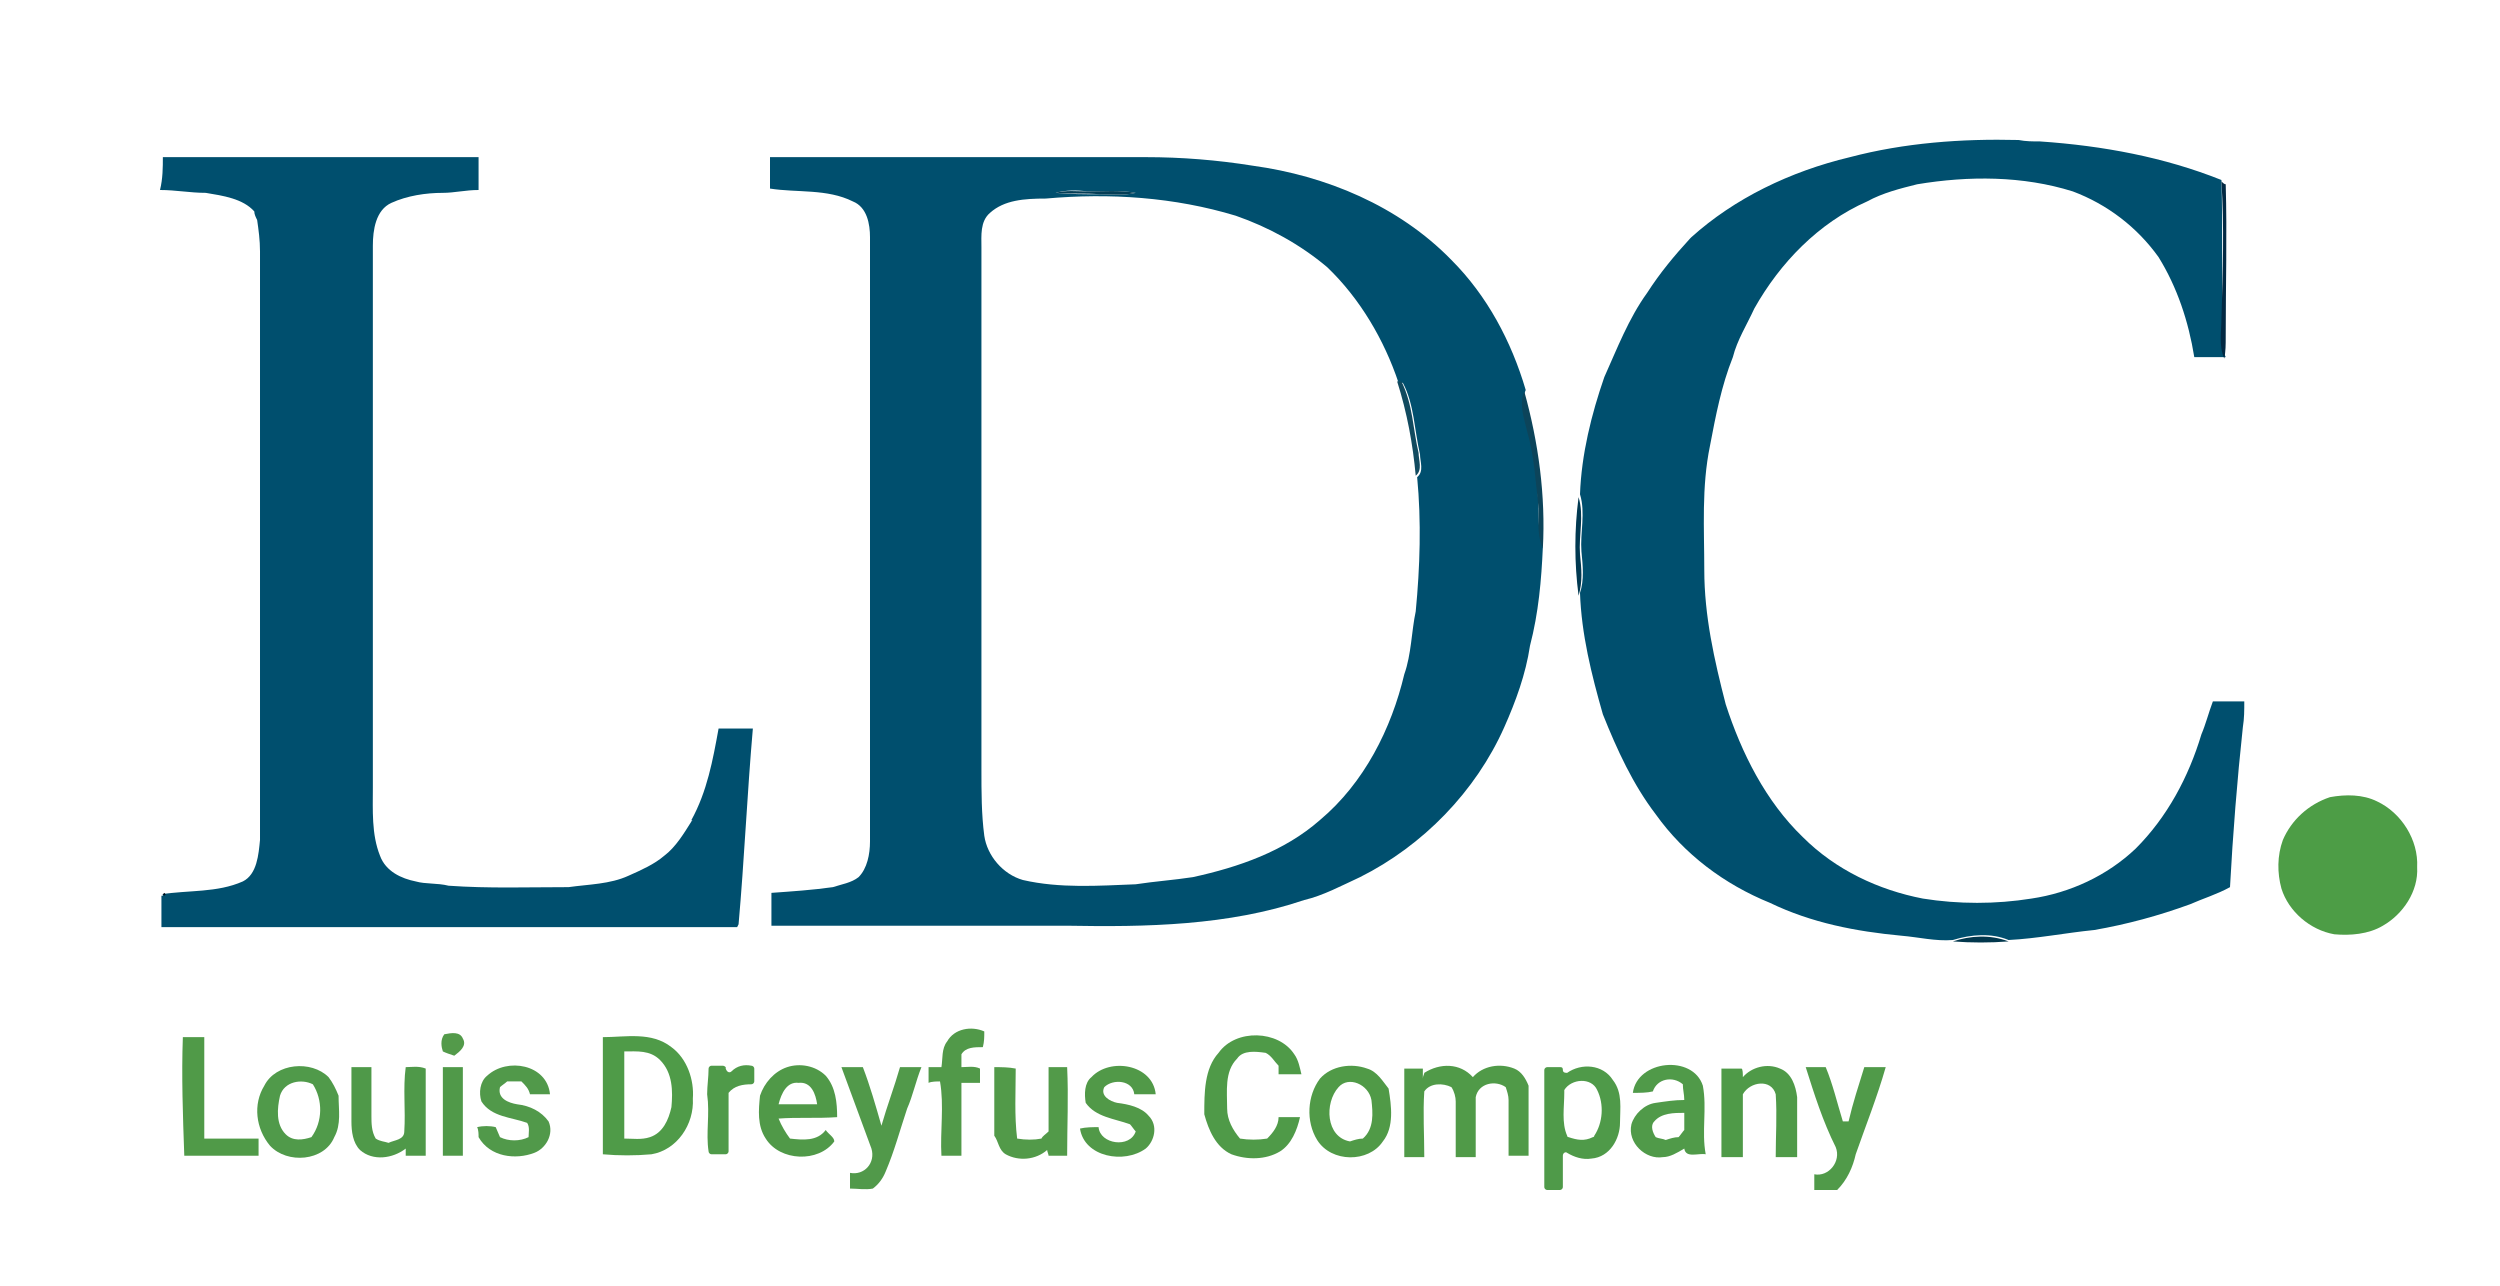
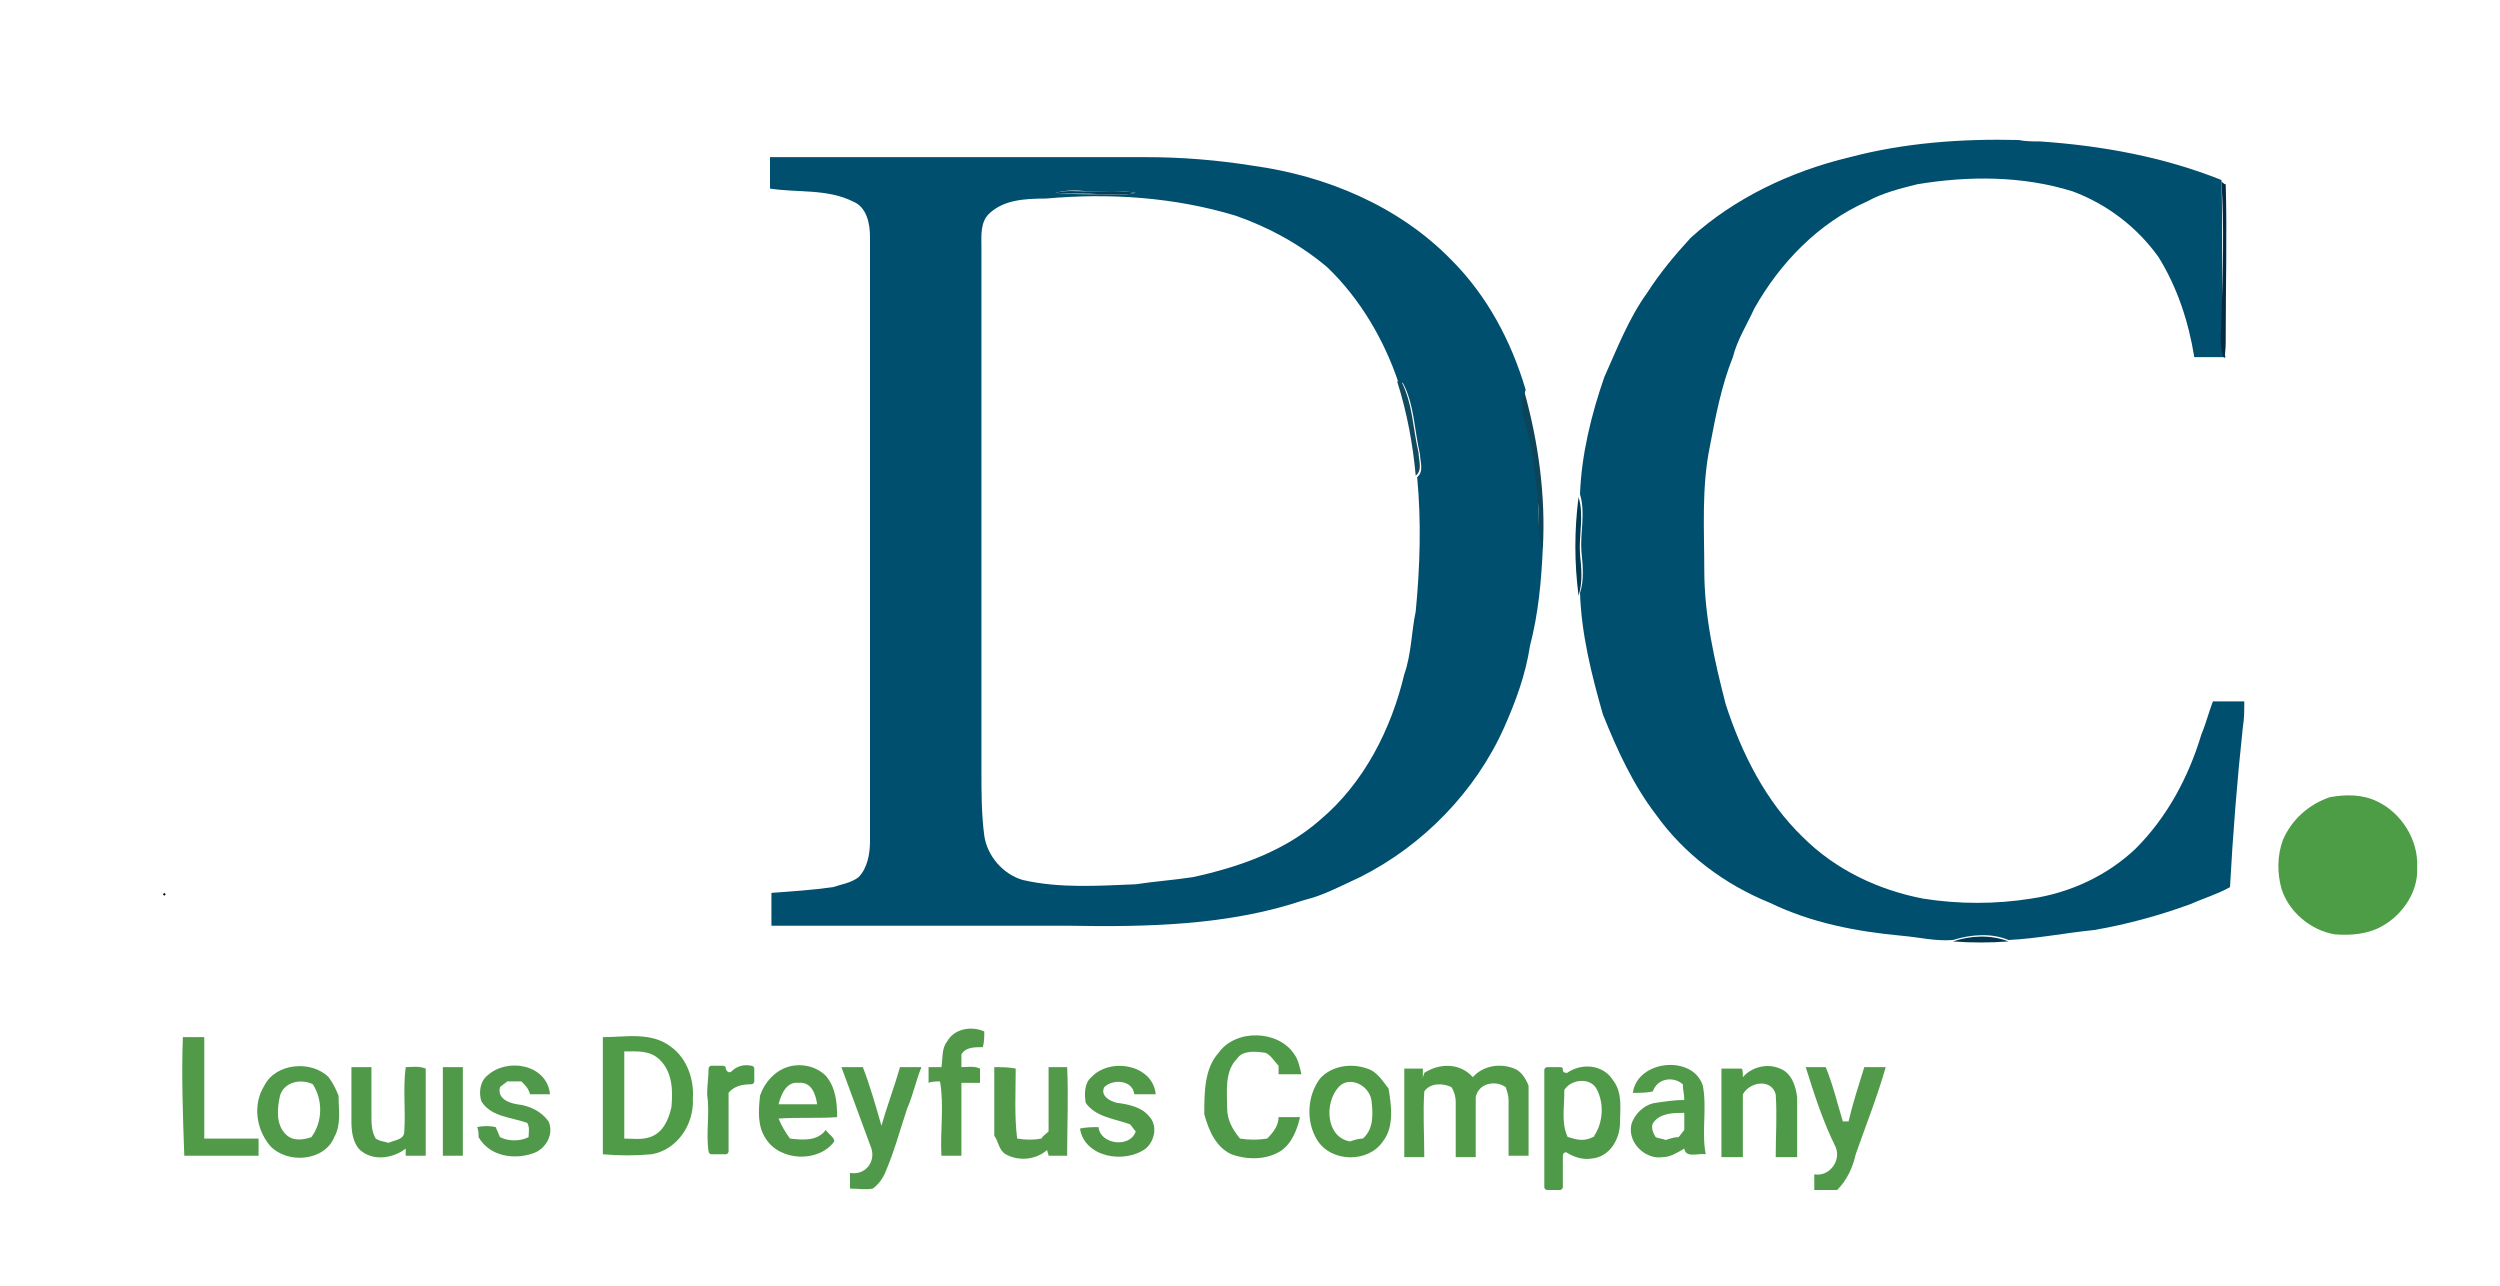
<svg xmlns="http://www.w3.org/2000/svg" version="1.1" id="Layer_1" x="0px" y="0px" viewBox="0 0 175 90" style="enable-background:new 0 0 175 90;" xml:space="preserve">
  <style type="text/css">
	.st0{fill:#FFFFFF;}
	.st1{fill:#004F6E;}
	.st2{fill:#022943;}
	.st3{fill:#053E56;}
	.st4{fill:#00132D;}
	.st5{fill:#001425;}
	.st6{fill:#114A5F;}
	.st7{fill:#0C445A;}
	.st8{fill:#013951;}
	.st9{fill:#4D9D46;}
	.st10{fill:#001427;}
	.st11{fill:#001323;}
	.st12{fill:#000A15;}
	.st13{fill:#02374D;}
	.st14{fill:#519949;}
	.st15{fill:#539A4A;}
	.st16{fill:#509A48;}
	.st17{fill:#4F9B48;}
	.st18{fill:#4F9A48;}
	.st19{fill:#509A4A;}
	.st20{fill:#51994A;}
	.st21{fill:#4F9A49;}
	.st22{fill:#509948;}
	.st23{fill:#519948;}
	.st24{fill:#509A47;}
	.st25{fill:#509A49;}
	.st26{fill:#4F9949;}
	.st27{fill:#509949;}
	.st28{fill:#529A49;}
</style>
  <rect class="st0" width="175" height="90" />
  <g>
    <g>
      <path class="st1" d="M129.5,11c3.8-1,7.8-1.3,11.8-1.2c0.5,0.1,1,0.1,1.5,0.1c4.4,0.3,8.7,1.1,12.7,2.7c0.1,3.2,0,6.4,0.1,9.6    c0,0.9-0.2,1.9,0.2,2.8c-0.7,0-1.5,0-2.2,0c-0.4-2.5-1.2-4.9-2.5-7c-1.5-2.1-3.6-3.7-6-4.6c-3.5-1.1-7.3-1.1-10.9-0.5    c-1.2,0.3-2.4,0.6-3.5,1.2c-3.4,1.5-6.1,4.3-7.9,7.5c-0.5,1.1-1.2,2.2-1.5,3.4c-0.8,2-1.2,4.1-1.6,6.2c-0.6,2.9-0.4,5.8-0.4,8.7    c0,3.2,0.7,6.3,1.5,9.4c1.1,3.4,2.8,6.8,5.4,9.3c0,0,0,0,0,0c2.3,2.3,5.3,3.7,8.4,4.3c2.5,0.4,5.1,0.4,7.6,0    c2.7-0.4,5.3-1.6,7.3-3.5c2.2-2.2,3.7-5,4.6-8c0.3-0.7,0.5-1.5,0.8-2.3c0.7,0,1.5,0,2.2,0c0,0.6,0,1.2-0.1,1.8    c-0.4,3.7-0.7,7.5-0.9,11.2c-0.9,0.5-1.9,0.8-2.8,1.2c-2.2,0.8-4.4,1.4-6.7,1.8c-2,0.2-4,0.6-6,0.7c-1.2-0.5-2.6-0.4-3.9,0    c-1.2,0.1-2.4-0.2-3.6-0.3c-3.2-0.3-6.3-0.9-9.2-2.3c-3.2-1.3-6-3.4-8-6.2c-1.6-2.1-2.7-4.5-3.7-7c-0.8-2.8-1.5-5.6-1.6-8.5    c0.3-0.9,0.2-1.9,0.1-2.9c-0.1-1.3,0.3-2.7-0.1-4c0.1-2.8,0.8-5.6,1.7-8.2c0.9-2,1.7-4.1,3-5.9c0.9-1.4,1.9-2.6,3-3.8    c0,0,0,0,0.1-0.1C121.4,13.9,125.3,12,129.5,11z" />
-       <path class="st1" d="M11.4,11c7.4,0,14.7,0,22.1,0c0,0.8,0,1.5,0,2.3c-0.9,0-1.7,0.2-2.5,0.2c-1.2,0-2.5,0.2-3.6,0.7    c-1.1,0.5-1.3,1.9-1.3,3c0,12.6,0,25.3,0,37.9c0,1.6-0.1,3.3,0.5,4.8c0.4,1.1,1.5,1.6,2.5,1.8c0.7,0.2,1.5,0.1,2.3,0.3    c2.8,0.2,5.6,0.1,8.4,0.1c1.4-0.2,2.9-0.2,4.2-0.8c0.9-0.4,1.8-0.8,2.5-1.4c0.8-0.6,1.4-1.6,1.9-2.4c0,0,0-0.1,0.1-0.1l-0.1,0    c1.1-2,1.5-4.2,1.9-6.4c0.8,0,1.6,0,2.4,0c-0.4,4.6-0.6,9.2-1,13.7l-0.1,0.2c-13.4,0-26.9,0-40.3,0c0-0.7,0-1.5,0-2.2l0.1,0l0-0.1    l-0.1,0c1.9-0.3,3.9-0.1,5.7-0.9c1-0.5,1.1-1.9,1.2-2.9c0-13.7,0-27.5,0-41.2c0-0.8-0.1-1.5-0.2-2.2c-0.1-0.2-0.2-0.4-0.2-0.6    c-0.8-0.9-2.2-1.1-3.4-1.3c-1.1,0-2.1-0.2-3.2-0.2C11.4,12.5,11.4,11.7,11.4,11z" />
      <g>
        <path class="st1" d="M53.9,11c8.8,0,17.5,0,26.3,0c2.5,0,5,0.2,7.5,0.6c5.1,0.7,10.2,2.8,13.9,6.6c2.5,2.5,4.2,5.7,5.2,9.1     c-0.4,0.9,0.1,1.9,0.2,2.8c0.5,1.8,0.6,3.6,0.7,5.4c0,0.9,0,1.9,0.3,2.8c-0.1,2.3-0.3,4.6-0.9,6.9c-0.3,2-1,3.9-1.8,5.7     c-2,4.5-5.7,8.3-10.1,10.5c-1.3,0.6-2.6,1.3-3.9,1.6c-5.3,1.8-11.1,1.9-16.6,1.8c-6.9,0-13.8,0-20.7,0c0-0.8,0-1.5,0-2.3     c1.4-0.1,2.9-0.2,4.3-0.4c0.6-0.2,1.3-0.3,1.8-0.7c0.6-0.6,0.8-1.6,0.8-2.5c0-14.1,0-28.2,0-42.3c0-0.9-0.2-2.1-1.2-2.5     c-1.8-0.9-3.9-0.6-5.8-0.9C53.9,12.5,53.9,11.7,53.9,11z M73.9,13.5c1,0.1,2.1,0.1,3.1,0.1c0.8,0,1.7,0.1,2.5-0.1     c-1.1-0.2-2.3-0.1-3.4-0.1C75.4,13.3,74.6,13.3,73.9,13.5z M69.3,14.9c-0.7,0.6-0.6,1.6-0.6,2.4c0,12.2,0,24.4,0,36.6     c0,1.5,0,3.1,0.2,4.6c0.2,1.4,1.3,2.7,2.7,3.1c2.6,0.6,5.3,0.4,7.9,0.3c1.3-0.2,2.7-0.3,4-0.5c3.2-0.7,6.4-1.8,8.9-4     c3.1-2.6,5-6.4,5.9-10.2c0.5-1.4,0.5-3,0.8-4.4c0.3-3.1,0.4-6.3,0.1-9.4c0.5-0.4,0.2-1.1,0.2-1.6c-0.4-1.7-0.4-3.5-1.2-5l-0.3,0     c-1-3-2.7-5.9-5-8.1c0,0,0,0,0,0c-1.9-1.6-4.1-2.8-6.4-3.6c-4.3-1.3-8.8-1.6-13.3-1.2C71.7,13.9,70.3,14,69.3,14.9z" />
      </g>
    </g>
    <g>
      <path class="st2" d="M155.5,12.7c0.1,0.1,0.2,0.2,0.3,0.2c0.1,3.5,0,7.1,0,10.7c0,0.5,0,1-0.1,1.5c-0.4-0.9-0.2-1.9-0.2-2.8    C155.6,19,155.7,15.8,155.5,12.7z" />
    </g>
    <g>
      <path class="st3" d="M73.9,13.5c0.7-0.2,1.5-0.1,2.2-0.1c1.1,0,2.3-0.1,3.4,0.1c-0.8,0.2-1.7,0.1-2.5,0.1    C75.9,13.5,74.9,13.6,73.9,13.5z" />
    </g>
    <g>
      <path class="st4" d="M118.2,17C118.2,17,118.3,16.9,118.2,17C118.3,16.9,118.2,17,118.2,17z" />
    </g>
    <g>
-       <path class="st5" d="M92.8,18.6C92.8,18.6,92.8,18.7,92.8,18.6C92.8,18.7,92.8,18.6,92.8,18.6z" />
-     </g>
+       </g>
    <g>
      <path class="st6" d="M97.8,26.7l0.3,0c0.8,1.6,0.8,3.3,1.2,5c0,0.5,0.3,1.2-0.2,1.6C98.9,31.1,98.5,28.9,97.8,26.7z" />
    </g>
    <g>
      <path class="st7" d="M106.9,30.2c-0.2-0.9-0.6-1.9-0.2-2.8c1,3.6,1.5,7.3,1.3,11c-0.4-0.9-0.3-1.8-0.3-2.8    C107.5,33.8,107.4,31.9,106.9,30.2z" />
    </g>
    <g>
      <path class="st8" d="M110.5,34.8c0.4,1.3,0,2.7,0.1,4c0.1,1,0.2,1.9-0.1,2.9C110.2,39.4,110.2,37.1,110.5,34.8z" />
    </g>
    <g>
      <path class="st9" d="M163.1,55.8c1.1-0.2,2.3-0.2,3.3,0.3c1.7,0.8,2.9,2.7,2.8,4.6c0.1,1.7-1,3.3-2.4,4.1c-1,0.6-2.3,0.7-3.4,0.6    c-1.7-0.3-3.2-1.6-3.7-3.2c-0.3-1.1-0.3-2.3,0.1-3.4C160.4,57.4,161.6,56.3,163.1,55.8z" />
    </g>
    <g>
      <path class="st10" d="M48.4,57.3L48.4,57.3C48.5,57.3,48.5,57.3,48.4,57.3L48.4,57.3z" />
    </g>
    <g>
      <path class="st11" d="M126.1,58.6C126.1,58.6,126.1,58.6,126.1,58.6C126.1,58.6,126.1,58.6,126.1,58.6z" />
    </g>
    <g>
      <polygon class="st12" points="11.5,62.5 11.6,62.6 11.5,62.7 11.4,62.6   " />
    </g>
    <g>
      <path class="st13" d="M136.7,65.9c1.2-0.4,2.6-0.5,3.9,0C139.3,66,138,66,136.7,65.9z" />
    </g>
    <g>
      <path class="st14" d="M66.3,72.9c0.5-0.9,1.7-1.1,2.6-0.7c0,0.4,0,0.7-0.1,1.1c-0.6,0-1.2,0-1.5,0.5c0,0.3,0,0.6,0,0.9    c0.4,0,0.9-0.1,1.3,0.1c0,0.3,0,0.7,0,1c-0.4,0-0.9,0-1.3,0c0,1.7,0,3.4,0,5.1c-0.5,0-0.9,0-1.4,0c-0.1-1.7,0.2-3.5-0.1-5.2    c-0.2,0-0.6,0-0.8,0.1c0-0.4,0-0.7,0-1.1c0.3,0,0.6,0,0.9,0C66,74.1,65.9,73.4,66.3,72.9z" />
    </g>
    <g>
-       <path class="st15" d="M31.1,72.4c0.5-0.1,1.1-0.2,1.3,0.3c0.3,0.5-0.2,0.9-0.6,1.2c-0.3-0.1-0.6-0.2-0.8-0.3    C30.9,73.3,30.8,72.8,31.1,72.4z" />
-     </g>
+       </g>
    <g>
      <path class="st16" d="M12.8,72.6c0.5,0,1,0,1.5,0c0,2.4,0,4.7,0,7.1c1.3,0,2.5,0,3.8,0c0,0.4,0,0.8,0,1.2c-1.7,0-3.5,0-5.2,0    C12.8,78.1,12.7,75.3,12.8,72.6z" />
      <path class="st16" d="M99.7,75.1c1.1-0.7,2.5-0.7,3.4,0.3c0.7-0.8,1.9-1,2.9-0.6c0.5,0.2,0.8,0.7,1,1.2c0,1.6,0,3.2,0,4.9    c-0.5,0-0.9,0-1.4,0c0-1.3,0-2.6,0-3.9c0-0.3-0.1-0.6-0.2-0.9c-0.7-0.5-1.9-0.3-2.1,0.7c0,1.4,0,2.8,0,4.2c-0.5,0-0.9,0-1.4,0    c0-1.3,0-2.6,0-3.9c0-0.3-0.1-0.7-0.3-1c-0.6-0.3-1.5-0.3-1.9,0.3c-0.1,1.5,0,3,0,4.6c-0.5,0-1,0-1.4,0c0-2.1,0-4.1,0-6.2    c0.4,0,0.9,0,1.3,0c0,0.2,0,0.5,0,0.7C99.6,75.3,99.7,75.2,99.7,75.1z" />
    </g>
    <g>
      <g>
        <path class="st17" d="M42.2,72.6c1.6,0,3.4-0.4,4.8,0.7c1.1,0.8,1.6,2.3,1.5,3.6c0.1,1.8-1.1,3.6-2.9,3.9c-1.1,0.1-2.3,0.1-3.4,0     C42.2,78.1,42.2,75.4,42.2,72.6z M43.7,79.7c0.6,0,1.2,0.1,1.8-0.1c0.9-0.3,1.3-1.2,1.5-2.1c0.1-1.1,0.1-2.4-0.8-3.3     c-0.7-0.7-1.6-0.6-2.5-0.6C43.7,75.7,43.7,77.7,43.7,79.7z" />
      </g>
    </g>
    <g>
      <path class="st18" d="M85.3,73.7c1.2-1.7,4.2-1.6,5.3,0.1c0.3,0.4,0.4,1,0.5,1.4c-0.5,0-1.1,0-1.6,0c0-0.2,0-0.5,0-0.6    c-0.3-0.3-0.5-0.7-0.9-0.9c-0.7-0.1-1.6-0.2-2,0.4c-0.9,0.9-0.7,2.3-0.7,3.5c0,0.8,0.4,1.5,0.9,2.1c0.6,0.1,1.3,0.1,1.9,0    c0.4-0.4,0.8-0.9,0.8-1.5c0.5,0,1,0,1.5,0c-0.2,0.9-0.6,1.9-1.4,2.4c-1,0.6-2.3,0.6-3.4,0.2c-1.1-0.5-1.6-1.7-1.9-2.8    C84.3,76.5,84.3,74.8,85.3,73.7z" />
      <path class="st18" d="M122,75.4c0.6-0.7,1.7-1,2.6-0.6c0.8,0.3,1.1,1.2,1.2,2c0,1.4,0,2.8,0,4.2c-0.5,0-1,0-1.5,0    c0-1.5,0.1-2.9,0-4.4c-0.3-1.1-1.8-0.9-2.3,0c0,1.5,0,2.9,0,4.4c-0.5,0-1,0-1.5,0c0-2.1,0-4.1,0-6.2c0.5,0,0.9,0,1.4,0    C122,74.8,122,75.2,122,75.4z" />
    </g>
    <g>
      <g>
        <path class="st19" d="M18.5,76c0.8-1.6,3.3-1.8,4.5-0.6c0.3,0.4,0.5,0.8,0.7,1.3c0,1,0.2,2-0.3,2.9c-0.7,1.7-3.3,1.9-4.5,0.6     C17.9,79,17.7,77.3,18.5,76z M19.6,76.7c-0.2,0.9-0.3,2,0.4,2.7c0.5,0.5,1.2,0.4,1.8,0.2c0.8-1.1,0.8-2.6,0.1-3.7     C21.1,75.5,19.9,75.7,19.6,76.7z" />
      </g>
    </g>
    <g>
      <path class="st20" d="M34.1,75.3c1.4-1.3,4.2-0.8,4.4,1.3c-0.5,0-1,0-1.4,0c-0.1-0.4-0.3-0.6-0.6-0.9c-0.3,0-0.6,0-1,0    c-0.1,0.1-0.4,0.3-0.5,0.4c-0.2,0.8,0.6,1.1,1.2,1.2c0.9,0.1,1.7,0.5,2.2,1.2c0.4,0.9-0.2,1.9-1,2.2c-1.3,0.5-3.1,0.3-3.9-1.1    c0-0.2,0-0.5-0.1-0.7c0.4-0.1,0.9-0.1,1.3,0c0.1,0.2,0.2,0.5,0.3,0.7c0.6,0.3,1.4,0.3,2,0c0-0.3,0.1-0.7-0.1-1    c-1.1-0.4-2.5-0.4-3.2-1.5C33.5,76.5,33.6,75.7,34.1,75.3z" />
      <path class="st20" d="M58.9,74.7c0.5,0,1,0,1.5,0c0.5,1.3,0.9,2.7,1.3,4.1c0.4-1.4,0.9-2.7,1.3-4.1c0.5,0,1,0,1.5,0    c-0.4,1-0.6,2-1,2.9c-0.5,1.5-0.9,3-1.5,4.4c-0.2,0.5-0.5,0.9-0.9,1.2c-0.5,0.1-1.1,0-1.6,0c0-0.4,0-0.7,0-1.1    c1,0.2,1.8-0.7,1.5-1.7C60.3,78.5,59.6,76.6,58.9,74.7z" />
    </g>
    <g>
      <path class="st21" d="M51.2,75c0.4-0.4,0.9-0.5,1.4-0.4c0.1,0,0.2,0.1,0.2,0.2c0,0.3,0,0.6,0,0.9c0,0.1-0.1,0.2-0.2,0.2    c-0.6,0-1.2,0.1-1.6,0.6c0,0,0,0.1,0,0.1c0,1.3,0,2.7,0,4c0,0.1-0.1,0.2-0.2,0.2c-0.3,0-0.6,0-1,0c-0.1,0-0.2-0.1-0.2-0.2    c-0.2-1.3,0.1-2.6-0.1-4c0,0,0,0,0,0c0-0.6,0.1-1.2,0.1-1.8c0-0.1,0.1-0.2,0.2-0.2c0.3,0,0.5,0,0.8,0c0.1,0,0.2,0.1,0.2,0.1    c0,0,0,0.1,0,0.1C50.9,75.1,51.1,75.1,51.2,75z" />
      <g>
        <path class="st21" d="M109.4,74.9c0,0.2,0.2,0.2,0.3,0.2c1-0.7,2.5-0.6,3.2,0.5c0.7,0.9,0.5,2,0.5,3c0,1.1-0.7,2.4-2,2.5     c-0.6,0.1-1.2-0.1-1.7-0.4c-0.1-0.1-0.3,0-0.3,0.2c0,0.7,0,1.5,0,2.2c0,0.1-0.1,0.2-0.2,0.2c-0.3,0-0.6,0-0.9,0     c-0.1,0-0.2-0.1-0.2-0.2c0-2.7,0-5.4,0-8.2c0-0.1,0.1-0.2,0.2-0.2c0.3,0,0.6,0,0.9,0C109.3,74.7,109.4,74.7,109.4,74.9     C109.4,74.9,109.4,74.9,109.4,74.9z M109.5,76.5c0,1-0.2,2.1,0.2,3c0,0.1,0.1,0.1,0.1,0.1c0.6,0.2,1.1,0.3,1.7,0     c0,0,0.1,0,0.1-0.1c0.6-0.9,0.7-2.2,0.2-3.2c-0.4-0.9-1.8-0.8-2.3,0C109.5,76.4,109.5,76.4,109.5,76.5z" />
      </g>
    </g>
    <g>
      <g>
        <path class="st22" d="M55.1,74.7c0.9-0.3,2-0.1,2.7,0.6c0.7,0.8,0.8,1.9,0.8,2.9c-1.4,0.1-2.8,0-4.1,0.1c0.2,0.5,0.5,1,0.8,1.4     c0.9,0.1,1.9,0.2,2.5-0.6c0.2,0.3,0.6,0.5,0.6,0.8c-1.1,1.5-3.8,1.4-4.8-0.2c-0.6-0.9-0.5-2-0.4-3C53.5,75.8,54.2,75,55.1,74.7z      M54.5,77.3c0.9,0,1.8,0,2.7,0c-0.1-0.7-0.4-1.6-1.3-1.5C55.1,75.7,54.7,76.5,54.5,77.3z" />
      </g>
    </g>
    <g>
      <path class="st23" d="M76.4,75.4c1.3-1.4,4.3-0.9,4.5,1.2c-0.5,0-1,0-1.5,0c-0.1-1-1.5-1.1-2.1-0.5c-0.3,0.6,0.4,1,0.9,1.1    c0.8,0.1,1.7,0.3,2.2,0.9c0.7,0.7,0.4,1.8-0.2,2.3c-1.5,1.1-4.3,0.6-4.6-1.4c0.4-0.1,0.9-0.1,1.3-0.1c0.1,1.2,2.2,1.5,2.6,0.3    c-0.1-0.1-0.3-0.4-0.4-0.5c-1.1-0.4-2.4-0.5-3.1-1.5C75.9,76.6,75.9,75.8,76.4,75.4z" />
    </g>
    <g>
      <g>
        <path class="st24" d="M92.4,75.5c0.8-0.9,2.2-1.1,3.3-0.7c0.7,0.2,1.1,0.9,1.5,1.4c0.2,1.2,0.4,2.7-0.4,3.7     c-1,1.5-3.6,1.5-4.6-0.1C91.4,78.5,91.5,76.7,92.4,75.5z M93.7,76.1c-1,1.1-0.9,3.5,0.8,3.8c0.3-0.1,0.6-0.2,0.9-0.2     c0.8-0.7,0.7-1.8,0.6-2.7C95.8,75.9,94.4,75.3,93.7,76.1z" />
      </g>
    </g>
    <g>
      <g>
        <path class="st25" d="M114.3,76.5c0.3-2.3,4.2-2.7,4.9-0.5c0.3,1.6-0.1,3.2,0.2,4.8c-0.5-0.1-1.4,0.3-1.5-0.4     c-0.5,0.3-1,0.6-1.5,0.6c-1.2,0.2-2.5-1-2.2-2.3c0.2-0.7,0.9-1.4,1.7-1.5c0.7-0.1,1.3-0.2,2-0.2c0-0.4-0.1-0.7-0.1-1.1     c-0.7-0.6-1.8-0.4-2.1,0.5C115.3,76.5,114.8,76.5,114.3,76.5z M115.8,78.5c-0.3,0.3-0.1,0.8,0.1,1.1c0.2,0.1,0.5,0.1,0.7,0.2     c0.3-0.1,0.6-0.2,0.9-0.2c0.1-0.1,0.3-0.4,0.4-0.5c0-0.4,0-0.8,0-1.2C117.2,77.9,116.3,77.9,115.8,78.5z" />
      </g>
      <path class="st25" d="M126.4,74.7c0.5,0,1,0,1.4,0c0.5,1.2,0.8,2.5,1.2,3.8l0.4,0c0.3-1.3,0.7-2.5,1.1-3.8c0.5,0,1,0,1.5,0    c-0.6,2.1-1.4,4.1-2.1,6.1c-0.2,0.9-0.6,1.8-1.3,2.5c-0.5,0-1.1,0-1.6,0c0-0.4,0-0.7,0-1.1c1,0.2,1.9-0.9,1.5-1.9    C127.6,78.5,127,76.6,126.4,74.7z" />
    </g>
    <g>
      <path class="st26" d="M24.6,74.7c0.5,0,0.9,0,1.4,0c0,1.1,0,2.3,0,3.4c0,0.5,0,1.1,0.3,1.6c0.3,0.2,0.6,0.2,0.9,0.3    c0.4-0.2,1.1-0.2,1.1-0.8c0.1-1.5-0.1-3,0.1-4.5c0.4,0,0.9-0.1,1.4,0.1c0,2,0,4.1,0,6.1c-0.4,0-0.9,0-1.4,0c0-0.1,0-0.3,0-0.5    c-0.9,0.7-2.3,0.9-3.2,0.1c-0.5-0.5-0.6-1.3-0.6-2C24.6,77.2,24.6,76,24.6,74.7z" />
    </g>
    <g>
      <path class="st27" d="M31,74.7c0.5,0,1,0,1.4,0c0,2.1,0,4.1,0,6.2c-0.5,0-1,0-1.4,0C31,78.8,31,76.7,31,74.7z" />
    </g>
    <g>
      <path class="st28" d="M69.6,74.7c0.5,0,1,0,1.5,0.1c0,1.6-0.1,3.3,0.1,4.9c0.6,0.1,1.2,0.1,1.7,0c0.1-0.2,0.3-0.3,0.5-0.5    c0-1.5,0-3,0-4.5c0.4,0,0.9,0,1.3,0c0.1,2.1,0,4.1,0,6.2c-0.4,0-0.9,0-1.3,0c0-0.1-0.1-0.3-0.1-0.4c-0.8,0.7-2,0.8-2.9,0.3    c-0.5-0.3-0.5-0.9-0.8-1.3C69.6,77.8,69.6,76.2,69.6,74.7z" />
    </g>
  </g>
</svg>